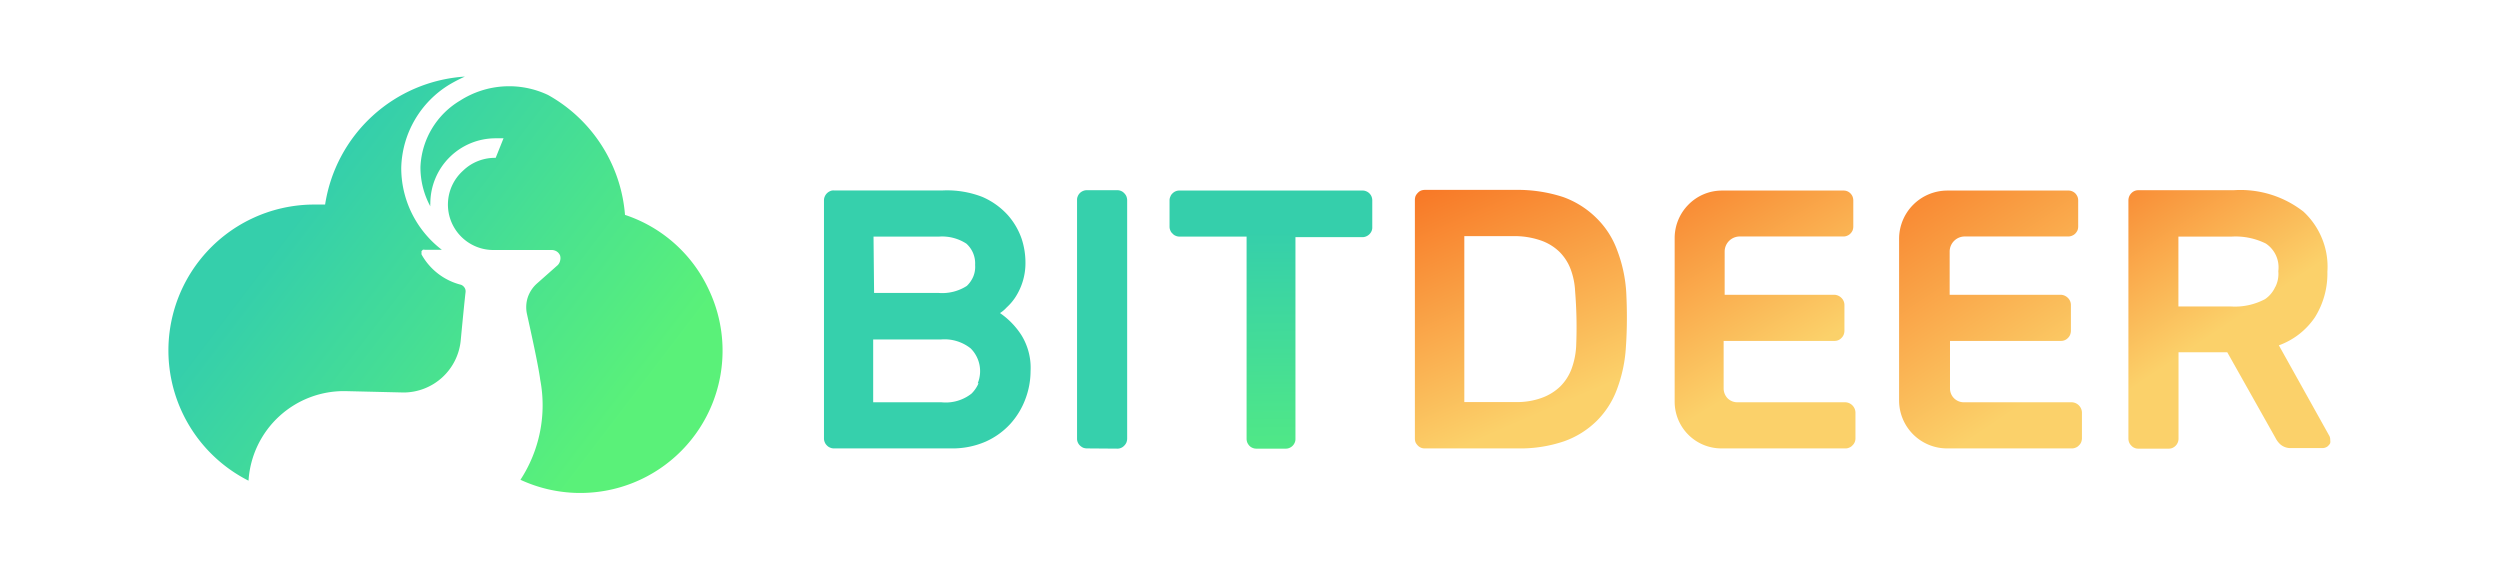
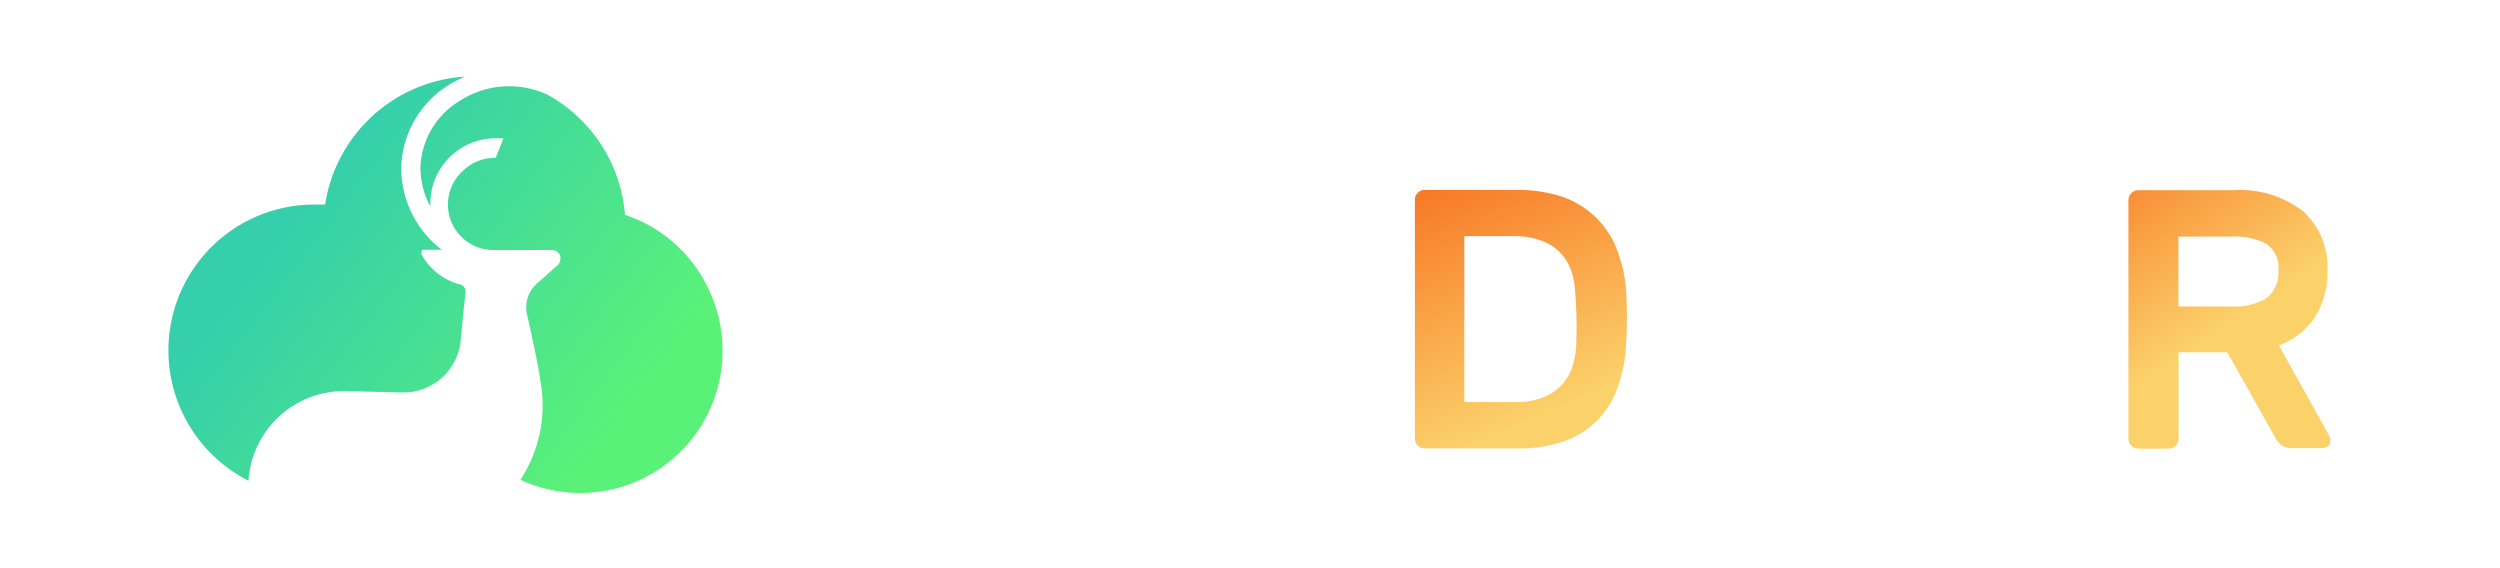
<svg xmlns="http://www.w3.org/2000/svg" xmlns:xlink="http://www.w3.org/1999/xlink" id="图层_1" data-name="图层 1" viewBox="0 0 220 50">
  <defs>
    <style>.cls-1{fill:url(#未命名的渐变_24);}.cls-2{fill:#36d0ac;}.cls-3{fill:url(#未命名的渐变_25);}.cls-4{fill:url(#未命名的渐变_30);}.cls-5{fill:url(#未命名的渐变_30-2);}.cls-6{fill:url(#未命名的渐变_30-3);}.cls-7{fill:url(#未命名的渐变_30-4);}</style>
    <linearGradient id="未命名的渐变_24" x1="26.37" y1="18.76" x2="53.02" y2="39.08" gradientUnits="userSpaceOnUse">
      <stop offset="0" stop-color="#35cfab" />
      <stop offset="1" stop-color="#5af179" />
    </linearGradient>
    <linearGradient id="未命名的渐变_25" x1="111.86" y1="20.36" x2="112" y2="46.42" xlink:href="#未命名的渐变_24" />
    <linearGradient id="未命名的渐变_30" x1="127.11" y1="15.79" x2="135.94" y2="36.21" gradientUnits="userSpaceOnUse">
      <stop offset="0" stop-color="#f87826" />
      <stop offset="1" stop-color="#fbd16a" />
    </linearGradient>
    <linearGradient id="未命名的渐变_30-2" x1="146.89" y1="13.16" x2="157.94" y2="31.42" xlink:href="#未命名的渐变_30" />
    <linearGradient id="未命名的渐变_30-3" x1="165.83" y1="13.38" x2="179.96" y2="34.29" xlink:href="#未命名的渐变_30" />
    <linearGradient id="未命名的渐变_30-4" x1="184.56" y1="13" x2="195.31" y2="29.05" xlink:href="#未命名的渐变_30" />
  </defs>
  <path id="形状" class="cls-1" d="M40.57,25.06A5.5,5.5,0,0,1,37.1,22.4a.28.28,0,0,1,0-.15.3.3,0,0,1,0-.16l.11-.11a.29.29,0,0,1,.16,0h1.51a9.13,9.13,0,0,1-2.64-3.21,9,9,0,0,1-.93-4.05,8.82,8.82,0,0,1,4.28-7.3,13.72,13.72,0,0,1,1.32-.68A13.31,13.31,0,0,0,28.61,18h-.92A12.84,12.84,0,0,0,21.87,42.3a8.41,8.41,0,0,1,8.6-7.88l5.07.12a5.07,5.07,0,0,0,5-4.55c.16-1.69.33-3.41.43-4.29a.58.58,0,0,0-.1-.4A.66.66,0,0,0,40.57,25.06ZM55,18.91A13.27,13.27,0,0,0,48.23,8.36a8,8,0,0,0-7.72.48A7.14,7.14,0,0,0,37,14.68a7.19,7.19,0,0,0,.87,3.48,1,1,0,0,1,0-.24,5.74,5.74,0,0,1,5.75-5.75h.69l-.69,1.72a4.09,4.09,0,0,0-1.55.28,3.94,3.94,0,0,0-1.32.85A4,4,0,0,0,43.49,22h5.1a.87.87,0,0,1,.42.14.8.8,0,0,1,.28.35.86.86,0,0,1,0,.45.79.79,0,0,1-.21.39l-1.84,1.63a2.86,2.86,0,0,0-.8,1.22,2.81,2.81,0,0,0-.07,1.44c.39,1.76,1,4.52,1.17,5.8a12,12,0,0,1-1.74,8.8A12.52,12.52,0,0,0,62.38,25.5,12.43,12.43,0,0,0,55,18.91Z" />
-   <path class="cls-2" d="M89.87,29.47A6.87,6.87,0,0,0,88,27.55a2.84,2.84,0,0,0,.59-.5,4.64,4.64,0,0,0,.76-.89,5.51,5.51,0,0,0,.89-3.07A6.7,6.7,0,0,0,89.9,21a6.23,6.23,0,0,0-1.22-2.08,6.51,6.51,0,0,0-2.23-1.59,8.56,8.56,0,0,0-3.5-.57H73.39a.66.66,0,0,0-.34.06.9.9,0,0,0-.47.47.83.83,0,0,0-.07.34V38.58a.8.8,0,0,0,.07.34.77.77,0,0,0,.19.28.73.73,0,0,0,.28.19.8.8,0,0,0,.34.07l10.33,0a7.31,7.31,0,0,0,3-.59,6.58,6.58,0,0,0,2.19-1.57,6.79,6.79,0,0,0,1.33-2.2,7,7,0,0,0,.45-2.44A5.47,5.47,0,0,0,89.87,29.47Zm-13-8.65h5.77a3.92,3.92,0,0,1,2.4.62,2.33,2.33,0,0,1,.77,1.87h0a2.25,2.25,0,0,1-.15,1,2.47,2.47,0,0,1-.58.85,4,4,0,0,1-2.47.62H76.92Zm9.24,12.91a2.83,2.83,0,0,1-.62.91,3.67,3.67,0,0,1-2.65.76h-6l0-5.53h6a3.7,3.7,0,0,1,2.58.79,2.83,2.83,0,0,1,.62,3.07Z" />
-   <path class="cls-2" d="M95.65,39.46a1,1,0,0,1-.33-.06,1.07,1.07,0,0,1-.28-.19.83.83,0,0,1-.19-.27.78.78,0,0,1-.07-.33v-21a.75.75,0,0,1,.06-.33.85.85,0,0,1,.48-.48.75.75,0,0,1,.33-.06h2.66a.75.75,0,0,1,.33.06.77.77,0,0,1,.28.19.9.9,0,0,1,.2.28,1,1,0,0,1,.07.34v21a1,1,0,0,1-.07.34.9.9,0,0,1-.2.28.77.77,0,0,1-.28.19.75.75,0,0,1-.33.06Z" />
-   <path class="cls-3" d="M119.89,16.77a.75.75,0,0,1,.33.06.85.85,0,0,1,.48.48.92.92,0,0,1,.06.33V20a.77.77,0,0,1-.06.33.9.9,0,0,1-.47.47.83.83,0,0,1-.34.07H114V38.61a.75.75,0,0,1-.06.33.85.85,0,0,1-.48.48.75.75,0,0,1-.33.06h-2.55a.79.79,0,0,1-.34-.06.81.81,0,0,1-.29-.19,1,1,0,0,1-.19-.29.92.92,0,0,1-.06-.33V20.82h-5.9a.8.8,0,0,1-.34-.07.69.69,0,0,1-.28-.2.64.64,0,0,1-.19-.27.8.8,0,0,1-.07-.34v-2.3a.75.75,0,0,1,.07-.33.7.7,0,0,1,.19-.29.87.87,0,0,1,.28-.19.79.79,0,0,1,.34-.06Z" />
  <path class="cls-4" d="M143.11,25.74a12.43,12.43,0,0,0-.8-3.72,7.59,7.59,0,0,0-1.81-2.82,8,8,0,0,0-2.94-1.86,12.89,12.89,0,0,0-4.18-.63h-8a1,1,0,0,0-.33.06.8.8,0,0,0-.28.2,1,1,0,0,0-.2.28,1,1,0,0,0-.06.34v21a1,1,0,0,0,.06.34,1.1,1.1,0,0,0,.2.28.82.82,0,0,0,.61.25h8.17a12,12,0,0,0,4.07-.62,7.77,7.77,0,0,0,2.9-1.81,7.67,7.67,0,0,0,1.79-2.82,12.58,12.58,0,0,0,.77-3.69C143.19,28.94,143.19,27.33,143.11,25.74Zm-4.41,4.77a6.77,6.77,0,0,1-.4,1.94,4.3,4.3,0,0,1-1,1.56,4.59,4.59,0,0,1-1.62,1,6.34,6.34,0,0,1-2.32.37h-4.5V20.78h4.29a7.06,7.06,0,0,1,2.41.37,4.44,4.44,0,0,1,1.66,1,4.29,4.29,0,0,1,1,1.55,6.37,6.37,0,0,1,.39,1.93A39.09,39.09,0,0,1,138.7,30.51Z" />
-   <path class="cls-5" d="M162.4,35.4h-9.51a1.21,1.21,0,0,1-.86-.35,1.25,1.25,0,0,1-.35-.86V30h9.75a.82.82,0,0,0,.61-.25.84.84,0,0,0,.2-.29,1,1,0,0,0,.07-.34v-2.3a.88.88,0,0,0-.27-.61.93.93,0,0,0-.61-.27h-9.66v-3.8a1.33,1.33,0,0,1,1.33-1.33h9.13a.75.75,0,0,0,.33-.07.77.77,0,0,0,.28-.19.87.87,0,0,0,.19-.28,1,1,0,0,0,.06-.33V17.64a1,1,0,0,0-.06-.33.91.91,0,0,0-.19-.29.82.82,0,0,0-.61-.25H151.52A4.13,4.13,0,0,0,148.59,18a4.18,4.18,0,0,0-1.22,2.92V35.38a4.11,4.11,0,0,0,4.1,4.08H162.4a.72.72,0,0,0,.33-.07.67.67,0,0,0,.28-.19.83.83,0,0,0,.27-.62v-2.3a.93.93,0,0,0-.88-.88Z" />
-   <path class="cls-6" d="M182.33,35.4h-9.51a1.21,1.21,0,0,1-1.22-1.21V30h9.76a.82.82,0,0,0,.61-.25.84.84,0,0,0,.2-.29,1,1,0,0,0,.07-.34v-2.3a.88.88,0,0,0-.27-.61.93.93,0,0,0-.61-.27h-9.79v-3.8a1.33,1.33,0,0,1,1.33-1.33H182a.8.8,0,0,0,.34-.07.81.81,0,0,0,.29-.19,1.07,1.07,0,0,0,.19-.28,1,1,0,0,0,.06-.33V17.64a.92.92,0,0,0-.06-.33,1,1,0,0,0-.19-.29.91.91,0,0,0-.29-.19.79.79,0,0,0-.34-.06H171.38A4.25,4.25,0,0,0,167.12,21V35.24a4.22,4.22,0,0,0,4.21,4.22h11a.75.75,0,0,0,.33-.07.67.67,0,0,0,.28-.19.8.8,0,0,0,.2-.28,1,1,0,0,0,.07-.34v-2.3a.93.93,0,0,0-.88-.88Z" />
  <path class="cls-7" d="M205,38.39l-4.46-8a6.49,6.49,0,0,0,3.18-2.48,7.26,7.26,0,0,0,1.09-4,6.49,6.49,0,0,0-.46-2.89,6.62,6.62,0,0,0-1.65-2.4,9,9,0,0,0-6.15-1.88h-8.37a.82.82,0,0,0-.61.25.94.94,0,0,0-.2.29,1,1,0,0,0-.07.34V38.61a1,1,0,0,0,.07.34.9.9,0,0,0,.2.28.77.77,0,0,0,.28.19.75.75,0,0,0,.33.06h2.66a.77.77,0,0,0,.33-.06.9.9,0,0,0,.47-.47.83.83,0,0,0,.07-.34V31H196l4.25,7.55a1.89,1.89,0,0,0,.44.57,1.36,1.36,0,0,0,.95.31h2.76a.66.66,0,0,0,.27-.06.53.53,0,0,0,.23-.16.69.69,0,0,0,.16-.22.86.86,0,0,0,0-.27A.78.78,0,0,0,205,38.39Zm-4.78-13.14a2.57,2.57,0,0,1-.89,1.07,5.62,5.62,0,0,1-3,.65H191.7V20.82h4.69a6,6,0,0,1,3,.61,2.51,2.51,0,0,1,1.1,2.43A2.54,2.54,0,0,1,200.23,25.25Z" />
</svg>